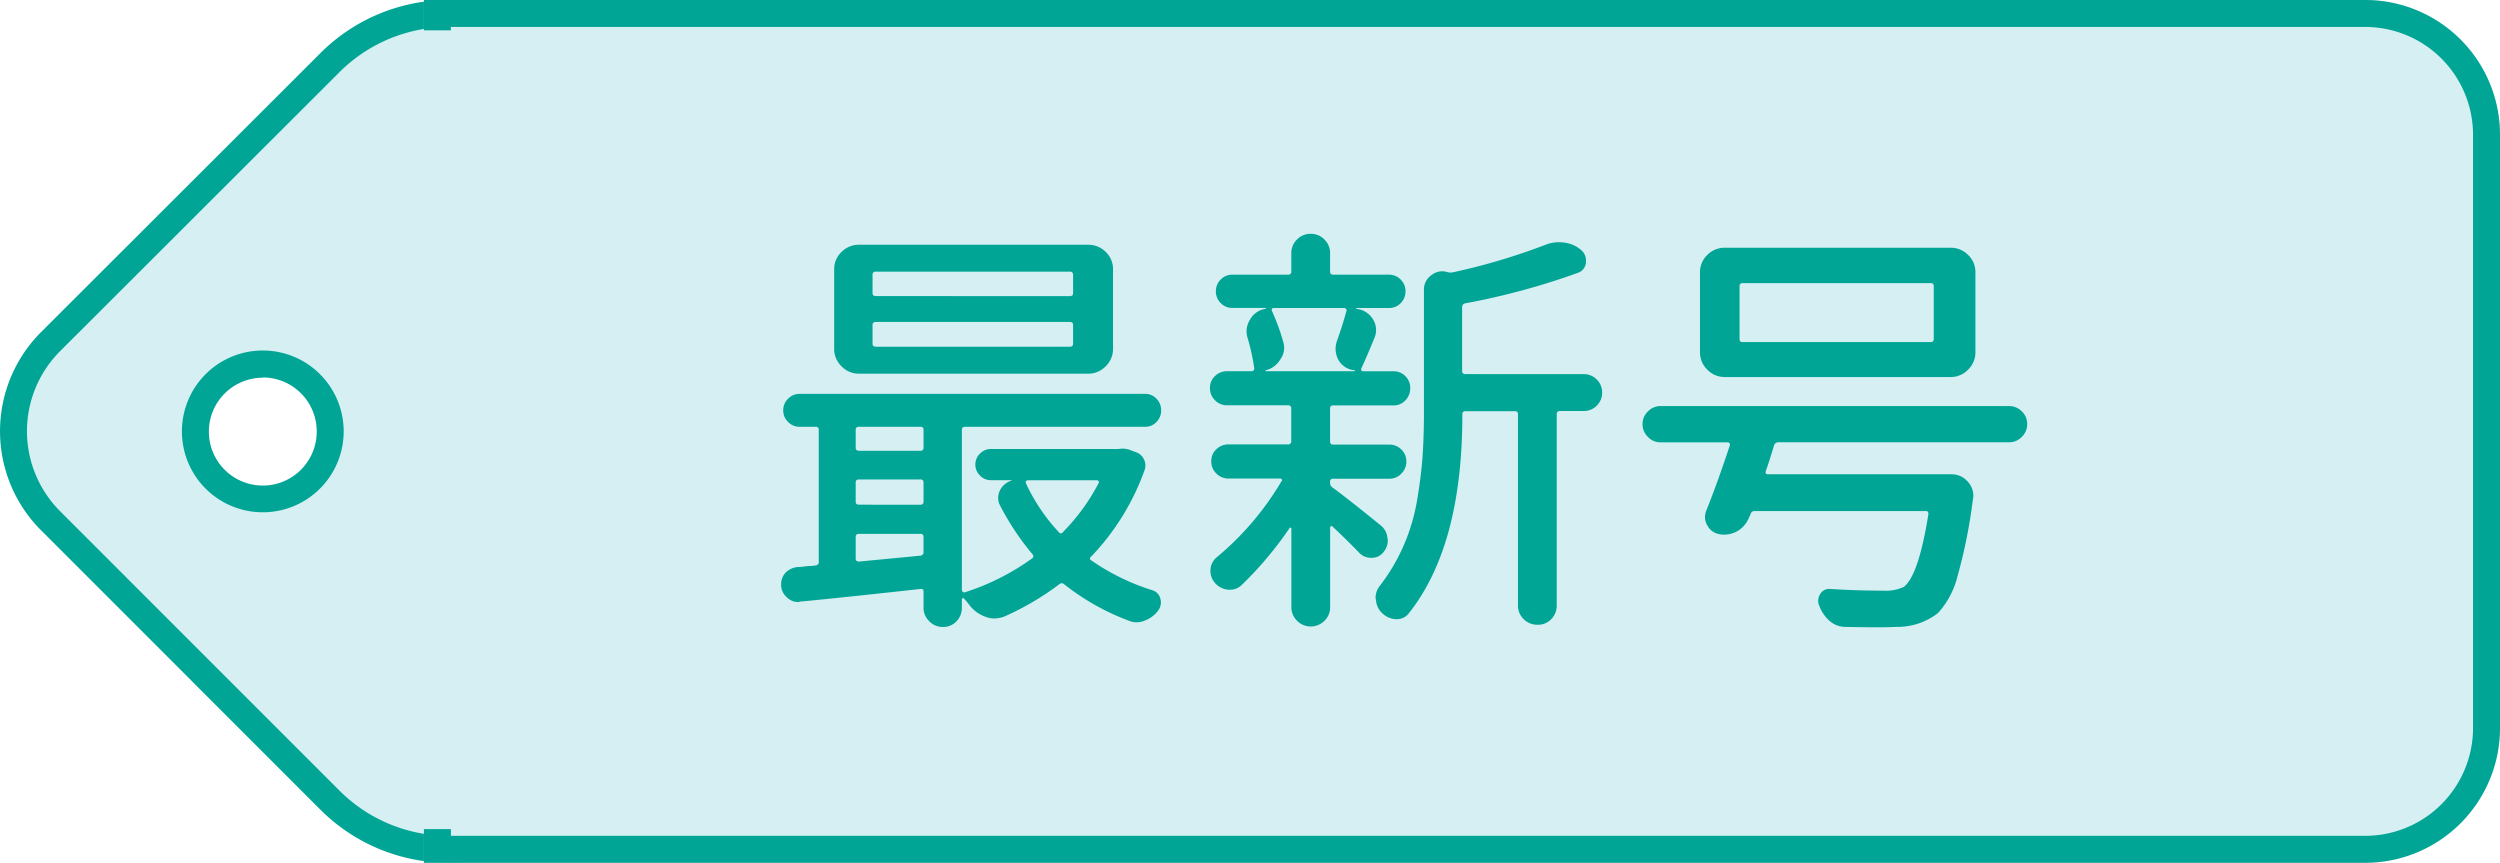
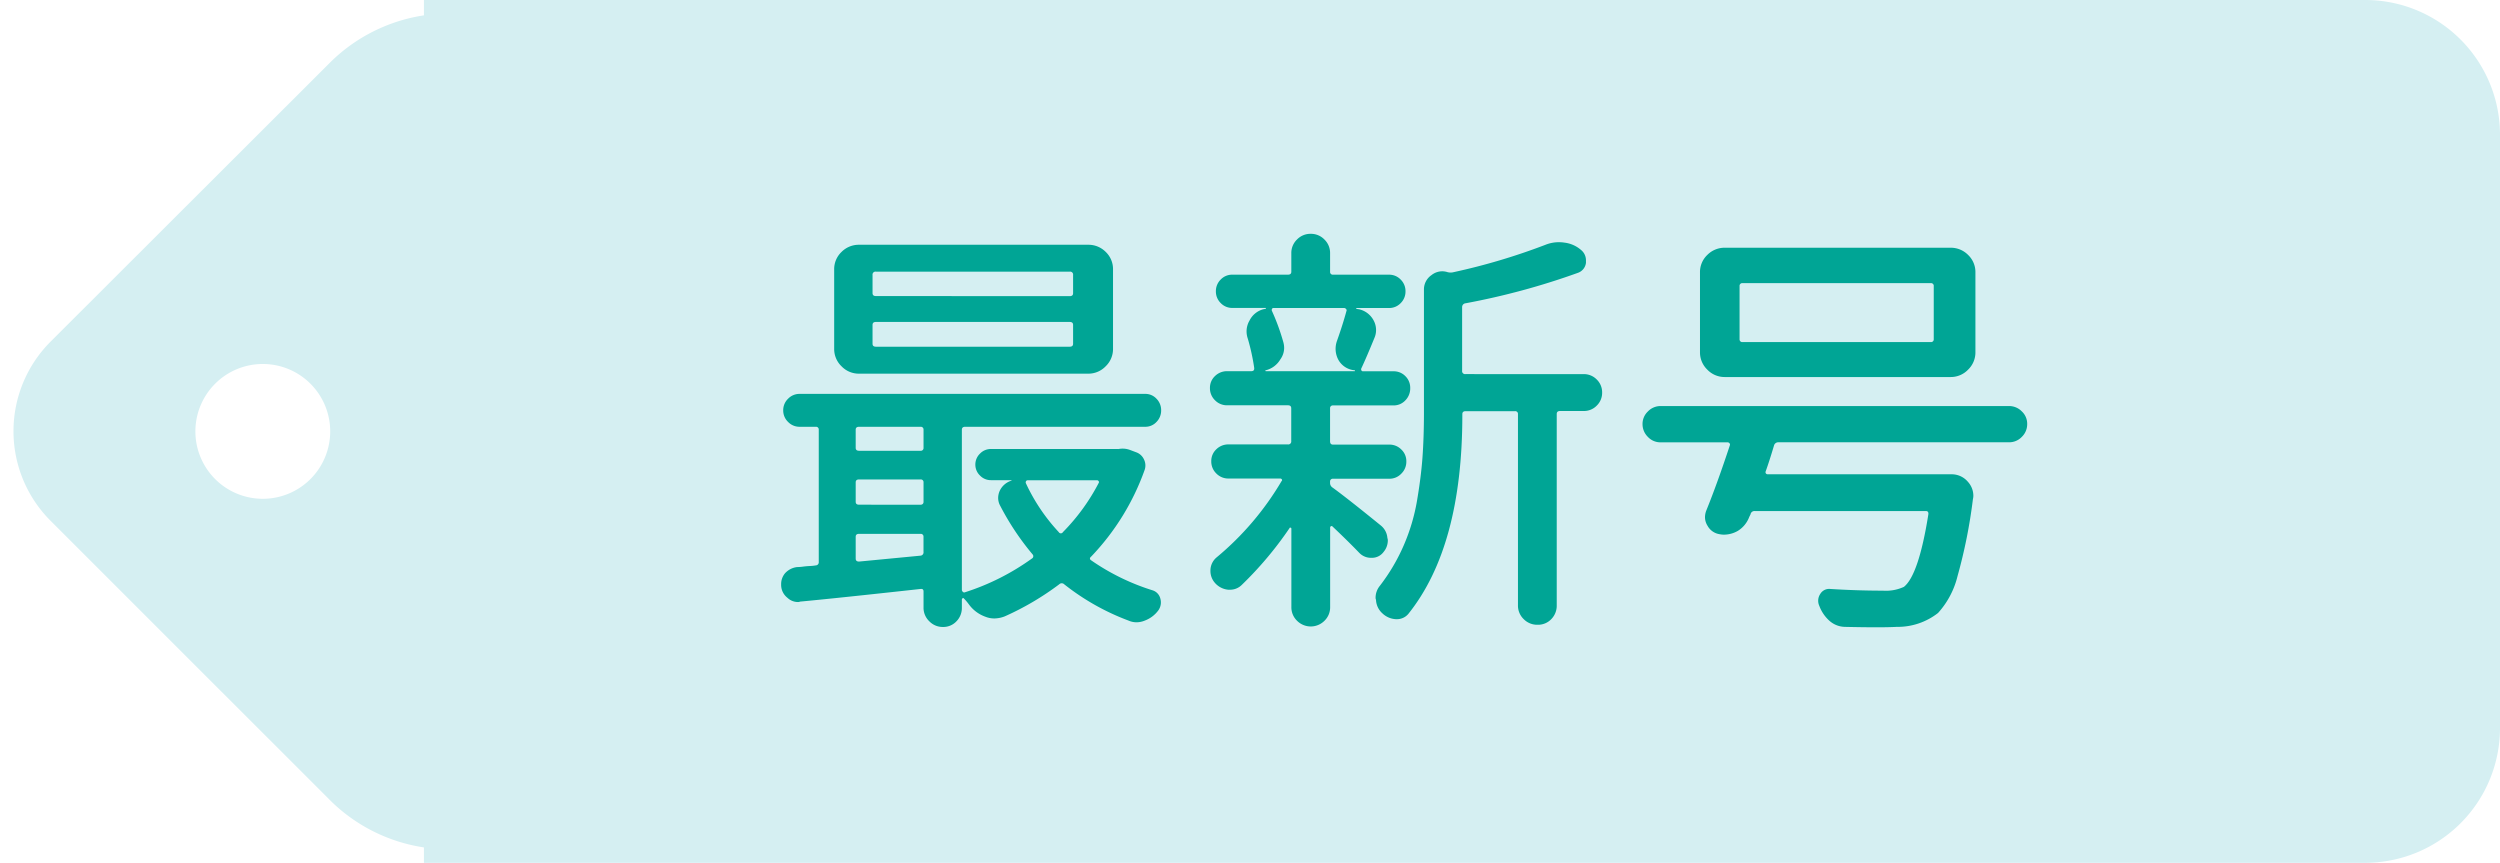
<svg xmlns="http://www.w3.org/2000/svg" width="92.723" height="32" viewBox="0 0 92.723 32">
  <g id="グループ_1943" data-name="グループ 1943" transform="translate(-704.859 -2799.815)">
    <g id="グループ_1942" data-name="グループ 1942" transform="translate(374.359 1412.315)">
      <g id="グループ_1903" data-name="グループ 1903" transform="translate(331 1388)">
        <g id="グループ_1875" data-name="グループ 1875">
          <path id="パス_826" data-name="パス 826" d="M11.72,1.841,1.375,12.172a4.7,4.7,0,0,0,0,6.643L11.72,29.159A6.265,6.265,0,0,0,16.148,31V0A6.265,6.265,0,0,0,11.72,1.841M9.247,18a2.5,2.5,0,1,1,2.5-2.5,2.5,2.5,0,0,1-2.5,2.5" transform="translate(0)" fill="#d5eff2" />
-           <path id="パス_826_-_アウトライン" data-name="パス 826 - アウトライン" d="M16.648,31.5h-.5a6.722,6.722,0,0,1-4.782-1.987L1.022,19.168a5.2,5.2,0,0,1,0-7.35L11.367,1.487A6.722,6.722,0,0,1,16.148-.5h.5Zm-1-30.979a5.729,5.729,0,0,0-3.575,1.673L1.728,12.525a4.2,4.2,0,0,0,0,5.935L12.073,28.806a5.729,5.729,0,0,0,3.575,1.673ZM9.247,18.5a3,3,0,1,1,3-3A3,3,0,0,1,9.247,18.5Zm0-4.991a2,2,0,1,0,2,2A2,2,0,0,0,9.247,13.5Z" transform="translate(0)" fill="#00a595" />
        </g>
      </g>
      <path id="長方形_1781" data-name="長方形 1781" d="M0,0H72a5,5,0,0,1,5,5V27a5,5,0,0,1-5,5H0a0,0,0,0,1,0,0V0A0,0,0,0,1,0,0Z" transform="translate(346.223 1387.5)" fill="#d5eff2" />
-       <path id="長方形_1781_-_アウトライン" data-name="長方形 1781 - アウトライン" d="M1,1V31H72a4,4,0,0,0,4-4V5a4,4,0,0,0-4-4H1M0,0H72a5,5,0,0,1,5,5V27a5,5,0,0,1-5,5H0Z" transform="translate(346.223 1387.5)" fill="#00a595" />
      <path id="パス_867" data-name="パス 867" d="M11.594-11.016q.125,0,.125-.109V-11.8a.11.11,0,0,0-.125-.125H4.406a.11.11,0,0,0-.125.125v.672q0,.109.125.109Zm0,1.875q.125,0,.125-.109v-.7q0-.109-.125-.109H4.406q-.125,0-.125.109v.7q0,.109.125.109Zm.688-3.781a.9.9,0,0,1,.648.266A.879.879,0,0,1,13.2-12v2.938a.886.886,0,0,1-.273.648.886.886,0,0,1-.648.273h-8.5a.886.886,0,0,1-.648-.273.886.886,0,0,1-.273-.648V-12a.879.879,0,0,1,.273-.656.9.9,0,0,1,.648-.266Zm.391,8.828a.056.056,0,0,0-.008-.062.068.068,0,0,0-.055-.031H10.031a.068.068,0,0,0-.055.031.081.081,0,0,0-.008.078,6.926,6.926,0,0,0,1.219,1.813.089.089,0,0,0,.156,0A7.524,7.524,0,0,0,12.672-4.094ZM3.656-1.281q0,.109.125.109l2.281-.219a.122.122,0,0,0,.109-.141v-.562A.1.1,0,0,0,6.063-2.2H3.781q-.125,0-.125.109Zm.125-2.937q-.125,0-.125.109v.719q0,.109.125.109H6.063a.1.1,0,0,0,.109-.109v-.719a.1.1,0,0,0-.109-.109ZM6.172-6.062a.1.1,0,0,0-.109-.109H3.781q-.125,0-.125.109v.672q0,.109.125.109H6.063a.1.1,0,0,0,.109-.109Zm7.219.719a.787.787,0,0,1,.438.031l.25.094a.506.506,0,0,1,.273.266.5.5,0,0,1,.023.375,9.02,9.02,0,0,1-1.984,3.219q-.094.078,0,.141A8.342,8.342,0,0,0,14.656-.109a.429.429,0,0,1,.3.313.506.506,0,0,1-.078.438,1.1,1.1,0,0,1-.5.375.8.8,0,0,1-.3.063.723.723,0,0,1-.3-.062A8.8,8.8,0,0,1,11.391-.328a.132.132,0,0,0-.187,0A10.37,10.37,0,0,1,9.188.859,1.087,1.087,0,0,1,8.8.938.875.875,0,0,1,8.469.875,1.291,1.291,0,0,1,7.859.422,2.04,2.04,0,0,0,7.672.2.031.031,0,0,0,7.625.188a.05.05,0,0,0-.031.047v.3a.706.706,0,0,1-.2.508.667.667,0,0,1-.5.211.692.692,0,0,1-.508-.211A.692.692,0,0,1,6.172.531V-.062q0-.109-.109-.094Q2.937.188,1.594.313a.174.174,0,0,1-.078.016A.565.565,0,0,1,1.125.172a.608.608,0,0,1-.234-.5.622.622,0,0,1,.141-.406.714.714,0,0,1,.453-.234A1.611,1.611,0,0,0,1.7-.984q.117-.016.258-.023a1.647,1.647,0,0,0,.219-.023.114.114,0,0,0,.109-.125V-6.062a.1.1,0,0,0-.109-.109H1.578a.586.586,0,0,1-.43-.18.586.586,0,0,1-.18-.43.586.586,0,0,1,.18-.43.586.586,0,0,1,.43-.18H14.391a.561.561,0,0,1,.422.18.6.6,0,0,1,.172.43.6.6,0,0,1-.172.43.561.561,0,0,1-.422.18H7.719q-.125,0-.125.109V-.125a.1.1,0,0,0,.039.078.064.064,0,0,0,.07.016,8.841,8.841,0,0,0,2.484-1.25.1.1,0,0,0,.031-.156,9.834,9.834,0,0,1-1.2-1.8.6.6,0,0,1-.078-.3A.656.656,0,0,1,9-3.8a.711.711,0,0,1,.438-.375v-.016H8.672a.555.555,0,0,1-.406-.172.555.555,0,0,1-.172-.406.555.555,0,0,1,.172-.406.555.555,0,0,1,.406-.172h4.719Zm8.469-5.125a.064.064,0,0,0-.016-.07.1.1,0,0,0-.078-.039H19.156a.061.061,0,0,0-.062.039.083.083,0,0,0,0,.07,8,8,0,0,1,.422,1.156.793.793,0,0,1,.031.219.731.731,0,0,1-.141.422.869.869,0,0,1-.547.406q-.016,0-.008.016l.008.016h3.3a.014.014,0,0,0,.016-.016.014.014,0,0,0-.016-.016l-.094-.016a.756.756,0,0,1-.516-.391.863.863,0,0,1-.094-.391.885.885,0,0,1,.047-.281Q21.719-9.953,21.859-10.469Zm1.266,7.953a.657.657,0,0,1,.25.469.257.257,0,0,1,.016.078.663.663,0,0,1-.156.438.533.533,0,0,1-.437.219h-.031a.6.6,0,0,1-.437-.187q-.422-.438-1-.984-.016-.016-.047,0a.05.05,0,0,0-.031.047V.516a.692.692,0,0,1-.211.508.717.717,0,0,1-1.016,0,.692.692,0,0,1-.211-.508V-2.391a.037.037,0,0,0-.031-.039q-.031-.008-.031.008A13.321,13.321,0,0,1,17.969-.3a.608.608,0,0,1-.422.172h-.078a.745.745,0,0,1-.5-.266.663.663,0,0,1-.156-.437.636.636,0,0,1,.234-.5,10.79,10.79,0,0,0,2.406-2.828.043.043,0,0,0,.008-.062.068.068,0,0,0-.055-.031H17.484a.617.617,0,0,1-.453-.187.617.617,0,0,1-.187-.453.592.592,0,0,1,.188-.445.631.631,0,0,1,.453-.18h2.2a.11.11,0,0,0,.125-.125V-6.859q0-.109-.125-.109h-2.25a.617.617,0,0,1-.453-.187.617.617,0,0,1-.187-.453.592.592,0,0,1,.188-.445.631.631,0,0,1,.453-.18h.891q.125,0,.109-.125A7.872,7.872,0,0,0,18.2-9.437a.841.841,0,0,1-.047-.266.792.792,0,0,1,.109-.406.8.8,0,0,1,.516-.422l.078-.016a.014.014,0,0,0,.016-.016.014.014,0,0,0-.016-.016H17.625a.586.586,0,0,1-.43-.18.6.6,0,0,1-.18-.437.6.6,0,0,1,.18-.437.586.586,0,0,1,.43-.18h2.063q.125,0,.125-.109v-.687a.692.692,0,0,1,.211-.508.692.692,0,0,1,.508-.211.692.692,0,0,1,.508.211.692.692,0,0,1,.211.508v.688a.1.1,0,0,0,.109.109h2.078a.586.586,0,0,1,.43.18.6.6,0,0,1,.18.438.6.6,0,0,1-.18.438.586.586,0,0,1-.43.18h-1.2a.014.014,0,0,0-.016.016v.016l.109.016a.813.813,0,0,1,.531.406.74.74,0,0,1,.094.359.723.723,0,0,1-.062.3q-.3.734-.484,1.125a.083.083,0,0,0,0,.07.061.061,0,0,0,.063.039h1.125a.6.6,0,0,1,.445.18.6.6,0,0,1,.18.445.631.631,0,0,1-.18.453.592.592,0,0,1-.445.188H21.359a.1.1,0,0,0-.109.109v1.219q0,.125.109.125h2.094a.612.612,0,0,1,.438.18.592.592,0,0,1,.188.445.617.617,0,0,1-.187.453.6.6,0,0,1-.437.188H21.359a.1.1,0,0,0-.109.109v.047a.2.2,0,0,0,.094.172Q21.875-3.531,23.125-2.516Zm7.531-5.609a.661.661,0,0,1,.484.2.661.661,0,0,1,.2.484.661.661,0,0,1-.2.484.661.661,0,0,1-.484.2h-.875q-.125,0-.125.109V.453a.706.706,0,0,1-.2.508.676.676,0,0,1-.508.211A.7.7,0,0,1,28.43.961a.692.692,0,0,1-.211-.508V-6.641a.1.1,0,0,0-.109-.109H26.281q-.125,0-.125.109v.031q0,4.875-2,7.375a.548.548,0,0,1-.437.2h-.031a.781.781,0,0,1-.5-.219.709.709,0,0,1-.234-.5.174.174,0,0,1-.016-.078.7.7,0,0,1,.156-.437,7.04,7.04,0,0,0,.883-1.492,7.178,7.178,0,0,0,.5-1.68q.148-.875.2-1.586t.055-1.6V-11.25a.641.641,0,0,1,.281-.547.643.643,0,0,1,.391-.141.639.639,0,0,1,.2.031.447.447,0,0,0,.234,0,23.34,23.34,0,0,0,3.406-1.016,1.334,1.334,0,0,1,.5-.094,1.442,1.442,0,0,1,.2.016,1.147,1.147,0,0,1,.625.281.489.489,0,0,1,.172.375v.094a.45.45,0,0,1-.312.375,26.607,26.607,0,0,1-4.156,1.125.14.14,0,0,0-.125.141V-8.25a.11.11,0,0,0,.125.125ZM43.531-9.312a.1.1,0,0,0,.109-.109v-1.969a.1.1,0,0,0-.109-.109H36.547a.1.1,0,0,0-.109.109v1.969a.1.1,0,0,0,.109.109Zm.734-3.5a.9.9,0,0,1,.648.266.879.879,0,0,1,.273.656v2.953a.886.886,0,0,1-.273.648.886.886,0,0,1-.648.273H35.891a.886.886,0,0,1-.648-.273.886.886,0,0,1-.273-.648v-2.953a.879.879,0,0,1,.273-.656.9.9,0,0,1,.648-.266Zm2.641,6.07a.627.627,0,0,1,.2.469.652.652,0,0,1-.2.477.644.644,0,0,1-.469.2H37.875a.161.161,0,0,0-.156.109q-.187.625-.312.969a.081.081,0,0,0,.008.078.082.082,0,0,0,.07.031H44.3a.785.785,0,0,1,.609.281.77.77,0,0,1,.2.516.514.514,0,0,1-.016.125,19.3,19.3,0,0,1-.57,2.852A3.146,3.146,0,0,1,43.8.734a2.424,2.424,0,0,1-1.531.516q-.3.016-.75.016-.5,0-1.187-.016a.889.889,0,0,1-.57-.234,1.39,1.39,0,0,1-.367-.547A.451.451,0,0,1,39.43.031.383.383,0,0,1,39.8-.156q1,.063,1.953.063a1.6,1.6,0,0,0,.781-.141q.547-.437.906-2.687.016-.125-.094-.125H37a.148.148,0,0,0-.156.125l-.047.094a1.027,1.027,0,0,1-.422.516,1.039,1.039,0,0,1-.516.141.8.8,0,0,1-.156-.016A.615.615,0,0,1,35.25-2.5a.6.6,0,0,1-.094-.312.708.708,0,0,1,.047-.25q.406-1,.875-2.422a.071.071,0,0,0-.016-.078A.09.09,0,0,0,36-5.594H33.516a.636.636,0,0,1-.477-.2.665.665,0,0,1-.2-.477.639.639,0,0,1,.2-.469.648.648,0,0,1,.477-.2H46.438A.656.656,0,0,1,46.906-6.742Z" transform="translate(358.581 1409.5)" fill="#00a595" />
-       <path id="パス_827" data-name="パス 827" d="M4052.783,216.993h-3V187.367h3Z" transform="translate(-3703.777 1201.258)" fill="#d5eff2" />
    </g>
  </g>
</svg>